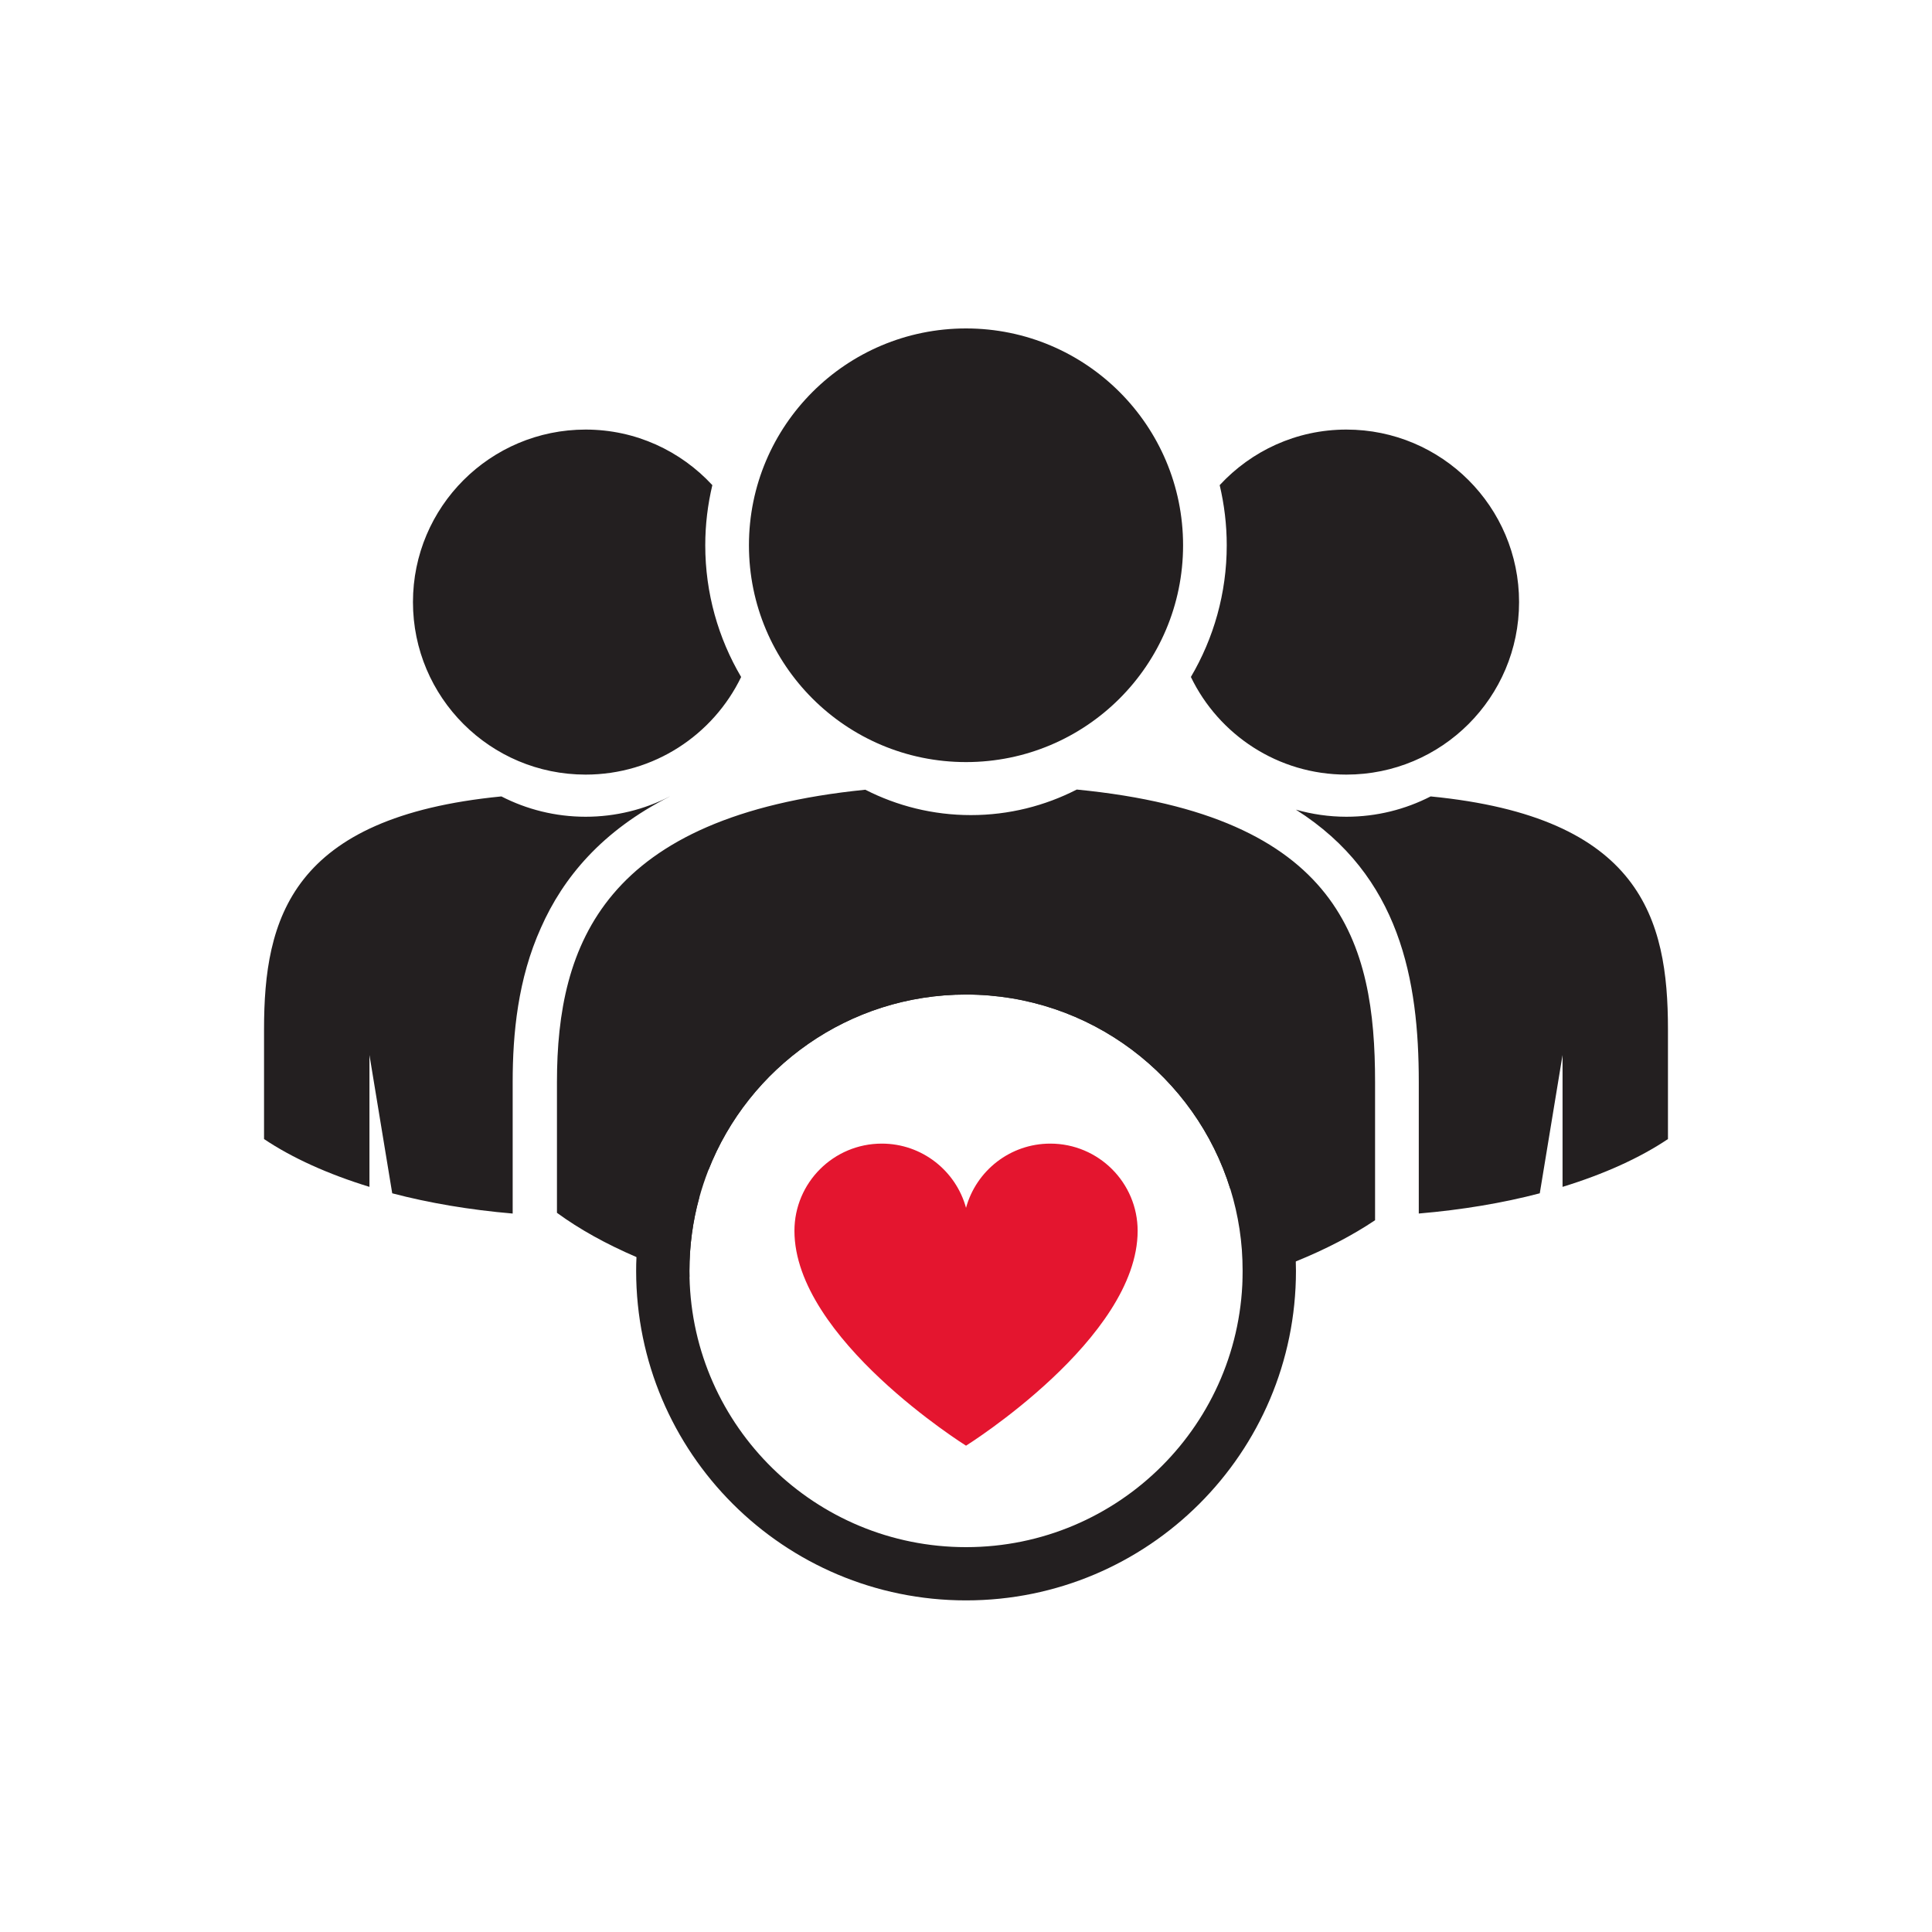
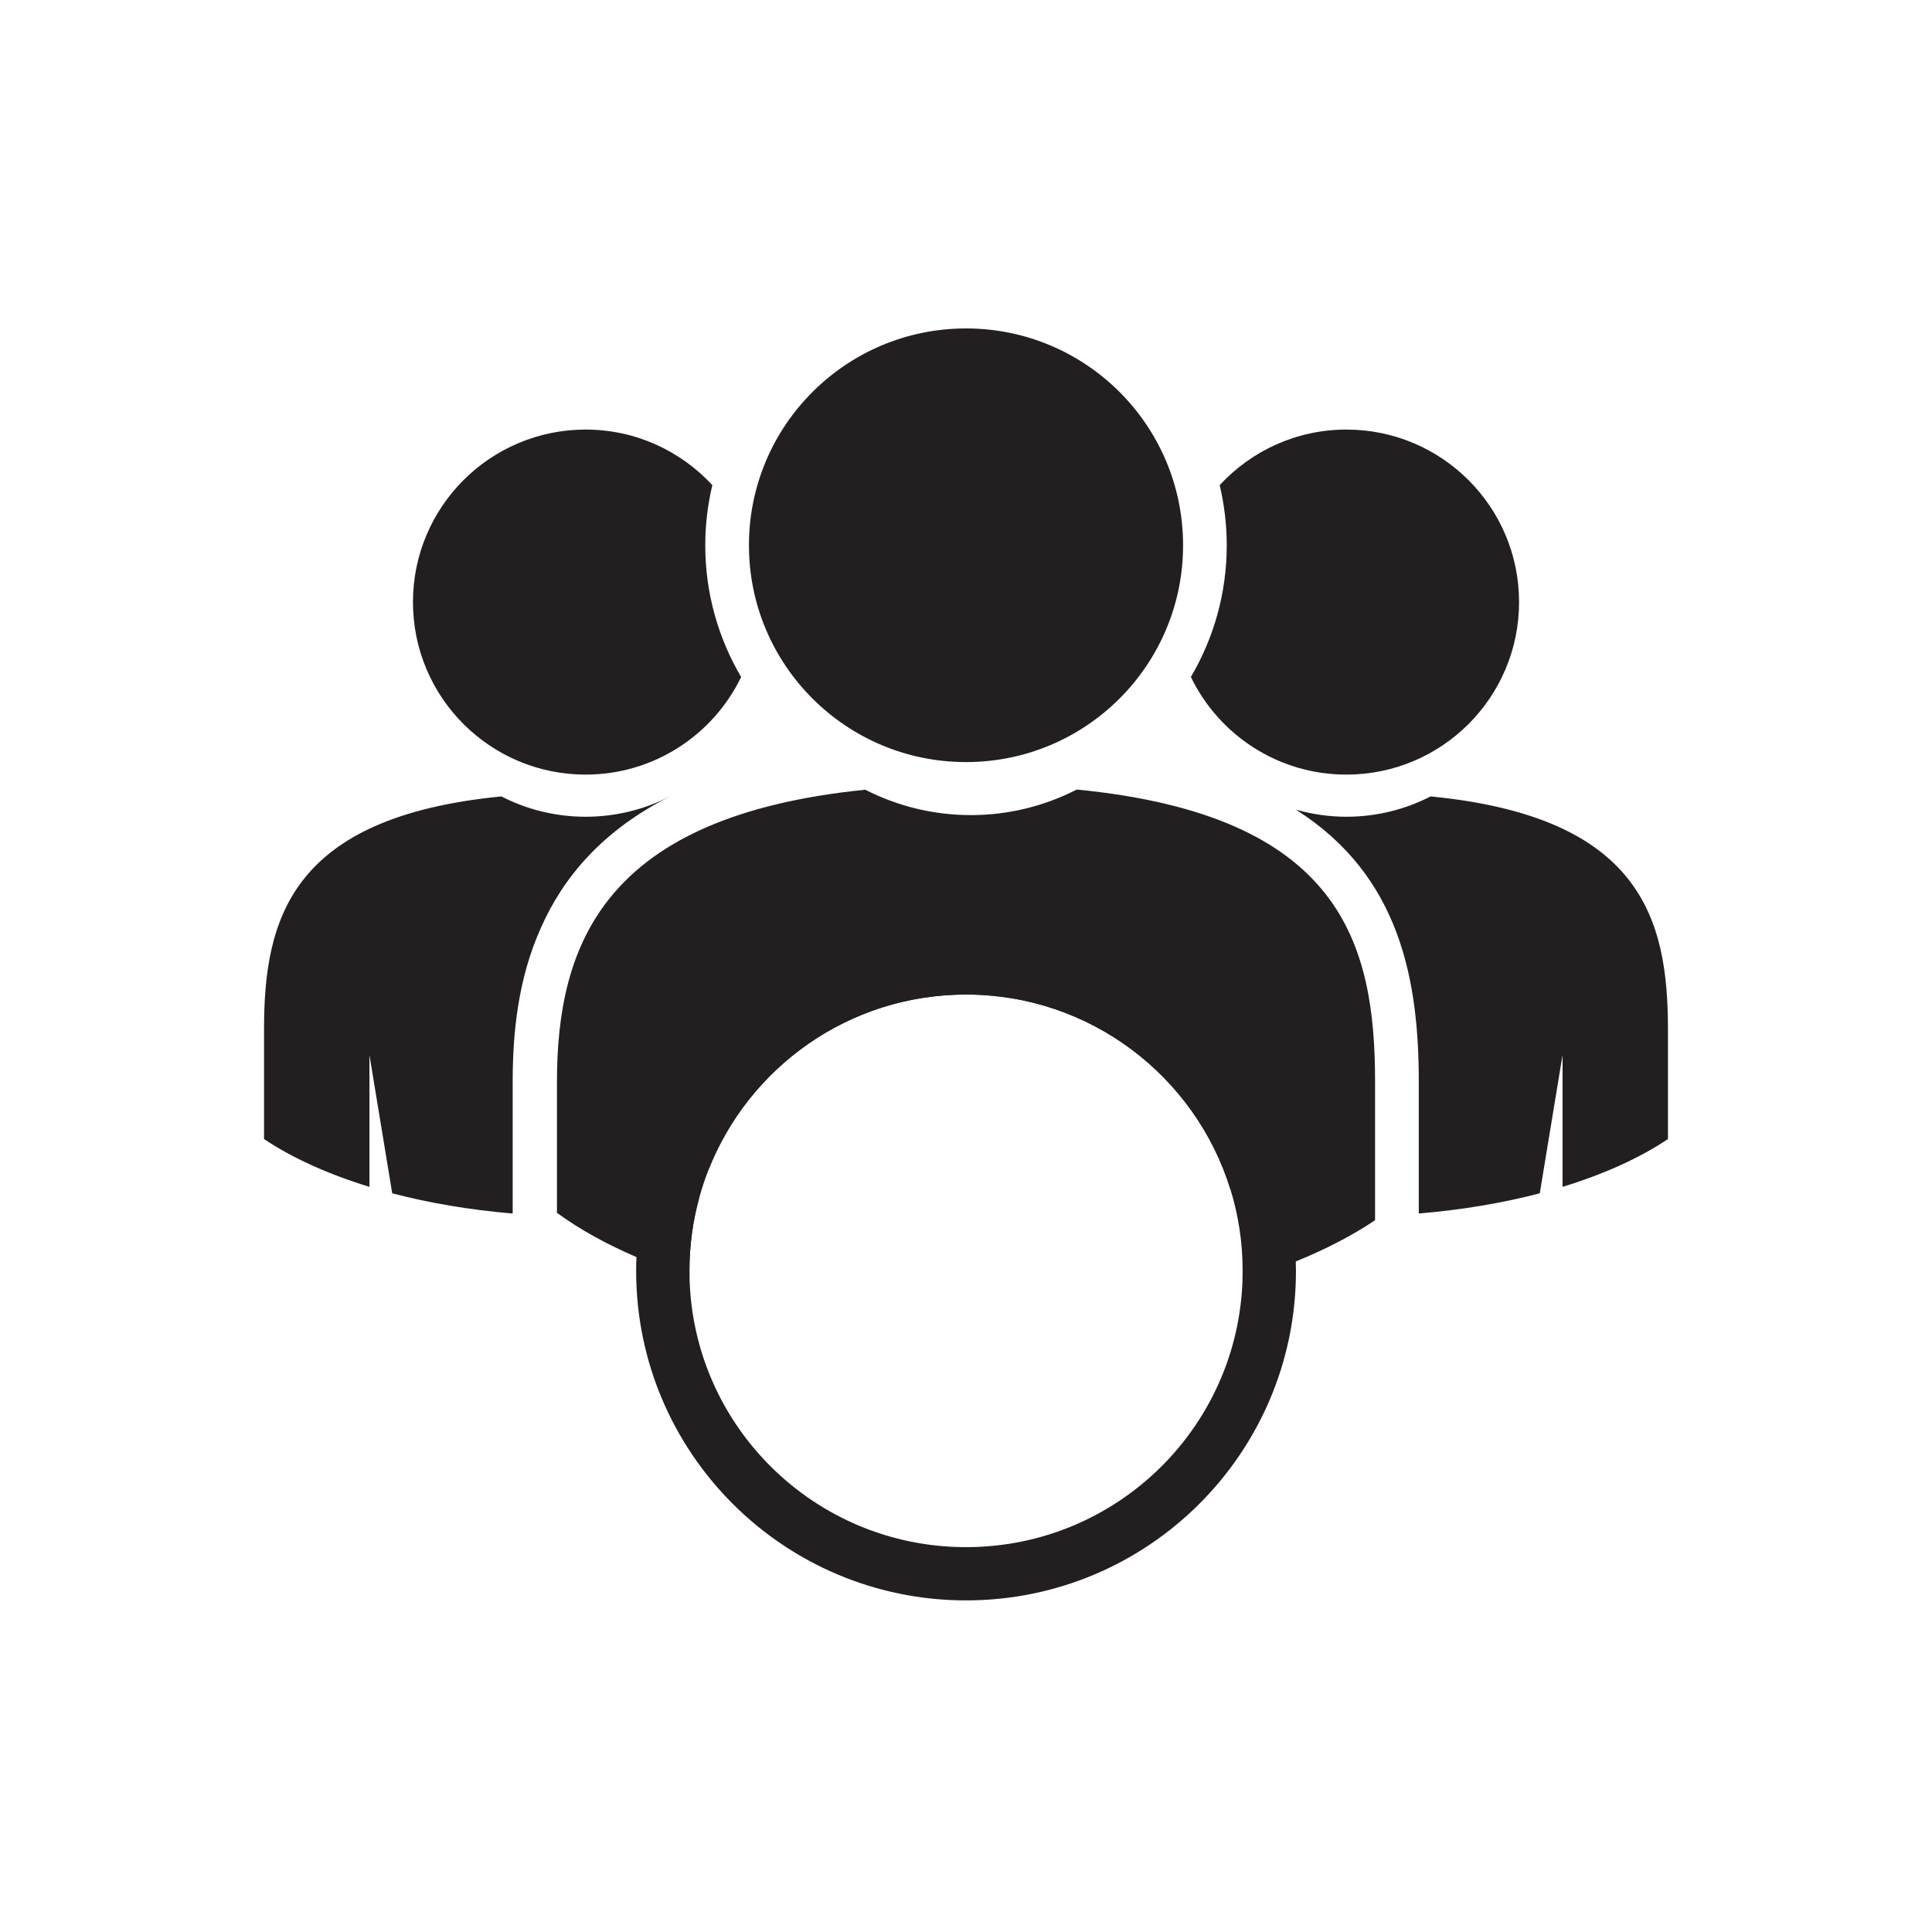
<svg xmlns="http://www.w3.org/2000/svg" width="75" height="75" viewBox="0 0 75 75" fill="none">
  <path d="M45.927 21.168C45.927 25.817 42.156 29.584 37.501 29.584C32.846 29.584 29.074 25.817 29.074 21.168C29.074 16.519 32.846 12.75 37.501 12.75C42.156 12.75 45.927 16.519 45.927 21.168ZM53.38 42.005V47.369C52.5 47.96 51.465 48.498 50.301 48.97C49.651 49.234 48.963 49.48 48.238 49.701V43.27L47.762 46.161C46.407 41.788 42.326 38.607 37.501 38.607C32.949 38.607 29.059 41.437 27.496 45.43L27.14 43.27V46.505C26.893 47.405 26.763 48.354 26.763 49.333C26.763 49.414 26.764 49.492 26.766 49.572C26.039 49.337 25.351 49.078 24.706 48.799C23.523 48.291 22.485 47.714 21.621 47.081V42.005C21.621 36.636 23.459 31.677 33.591 30.657C34.822 31.285 36.214 31.642 37.69 31.642C39.17 31.642 40.566 31.282 41.8 30.65C52.075 31.652 53.38 36.624 53.38 42.005ZM25.997 30.923H25.993C25.015 31.422 23.909 31.706 22.733 31.706C21.556 31.706 20.444 31.42 19.464 30.917C11.29 31.715 10.25 35.669 10.25 39.951V44.218C11.341 44.95 12.733 45.58 14.342 46.074V40.956L15.226 46.324C16.654 46.699 18.23 46.967 19.902 47.11V42.005C19.902 40.13 20.102 38.001 21 36.014C21.86 34.066 23.374 32.249 25.997 30.923ZM55.537 30.917C54.556 31.42 53.445 31.706 52.267 31.706C51.587 31.706 50.93 31.607 50.307 31.431C54.361 33.997 55.077 38.066 55.077 42.005V47.109C56.757 46.966 58.341 46.7 59.774 46.324L60.658 40.956V46.074C62.268 45.58 63.659 44.95 64.75 44.218V39.951C64.75 35.669 63.711 31.715 55.537 30.917ZM47.622 21.168C47.622 23.031 47.114 24.779 46.23 26.28C47.313 28.522 49.608 30.07 52.267 30.07C55.97 30.07 58.97 27.072 58.97 23.373C58.97 19.675 55.97 16.676 52.267 16.676C50.32 16.676 48.572 17.509 47.348 18.833C47.525 19.583 47.622 20.363 47.622 21.168ZM16.031 23.373C16.031 19.675 19.031 16.676 22.734 16.676C24.681 16.676 26.429 17.509 27.653 18.833C27.475 19.583 27.378 20.363 27.378 21.168C27.378 23.031 27.886 24.78 28.771 26.281C27.688 28.522 25.392 30.07 22.734 30.07C19.031 30.07 16.031 27.072 16.031 23.373Z" fill="#231F20" />
  <path d="M37.502 60.06C31.652 60.06 26.893 55.387 26.767 49.573C26.765 49.494 26.764 49.415 26.764 49.335C26.764 48.356 26.896 47.407 27.142 46.507C27.242 46.14 27.361 45.782 27.497 45.432C29.061 41.438 32.95 38.609 37.502 38.609C42.327 38.609 46.409 41.789 47.763 46.163C48.073 47.166 48.24 48.231 48.24 49.335C48.24 55.259 43.432 60.06 37.502 60.06ZM50.302 48.971C50.111 42.073 44.452 36.541 37.502 36.541C30.609 36.541 24.987 41.983 24.708 48.8C24.698 48.977 24.695 49.157 24.695 49.335C24.695 56.399 30.43 62.127 37.502 62.127C44.574 62.127 50.309 56.399 50.309 49.335C50.309 49.213 50.306 49.092 50.302 48.971Z" fill="#231F20" />
-   <path d="M37.501 56.121C37.501 56.121 30.84 51.961 30.84 47.782C30.84 45.911 32.358 44.395 34.231 44.395C35.793 44.395 37.108 45.452 37.501 46.888C37.894 45.452 39.209 44.395 40.772 44.395C42.644 44.395 44.163 45.911 44.163 47.782C44.163 51.961 37.501 56.121 37.501 56.121Z" fill="#E4152F" />
</svg>